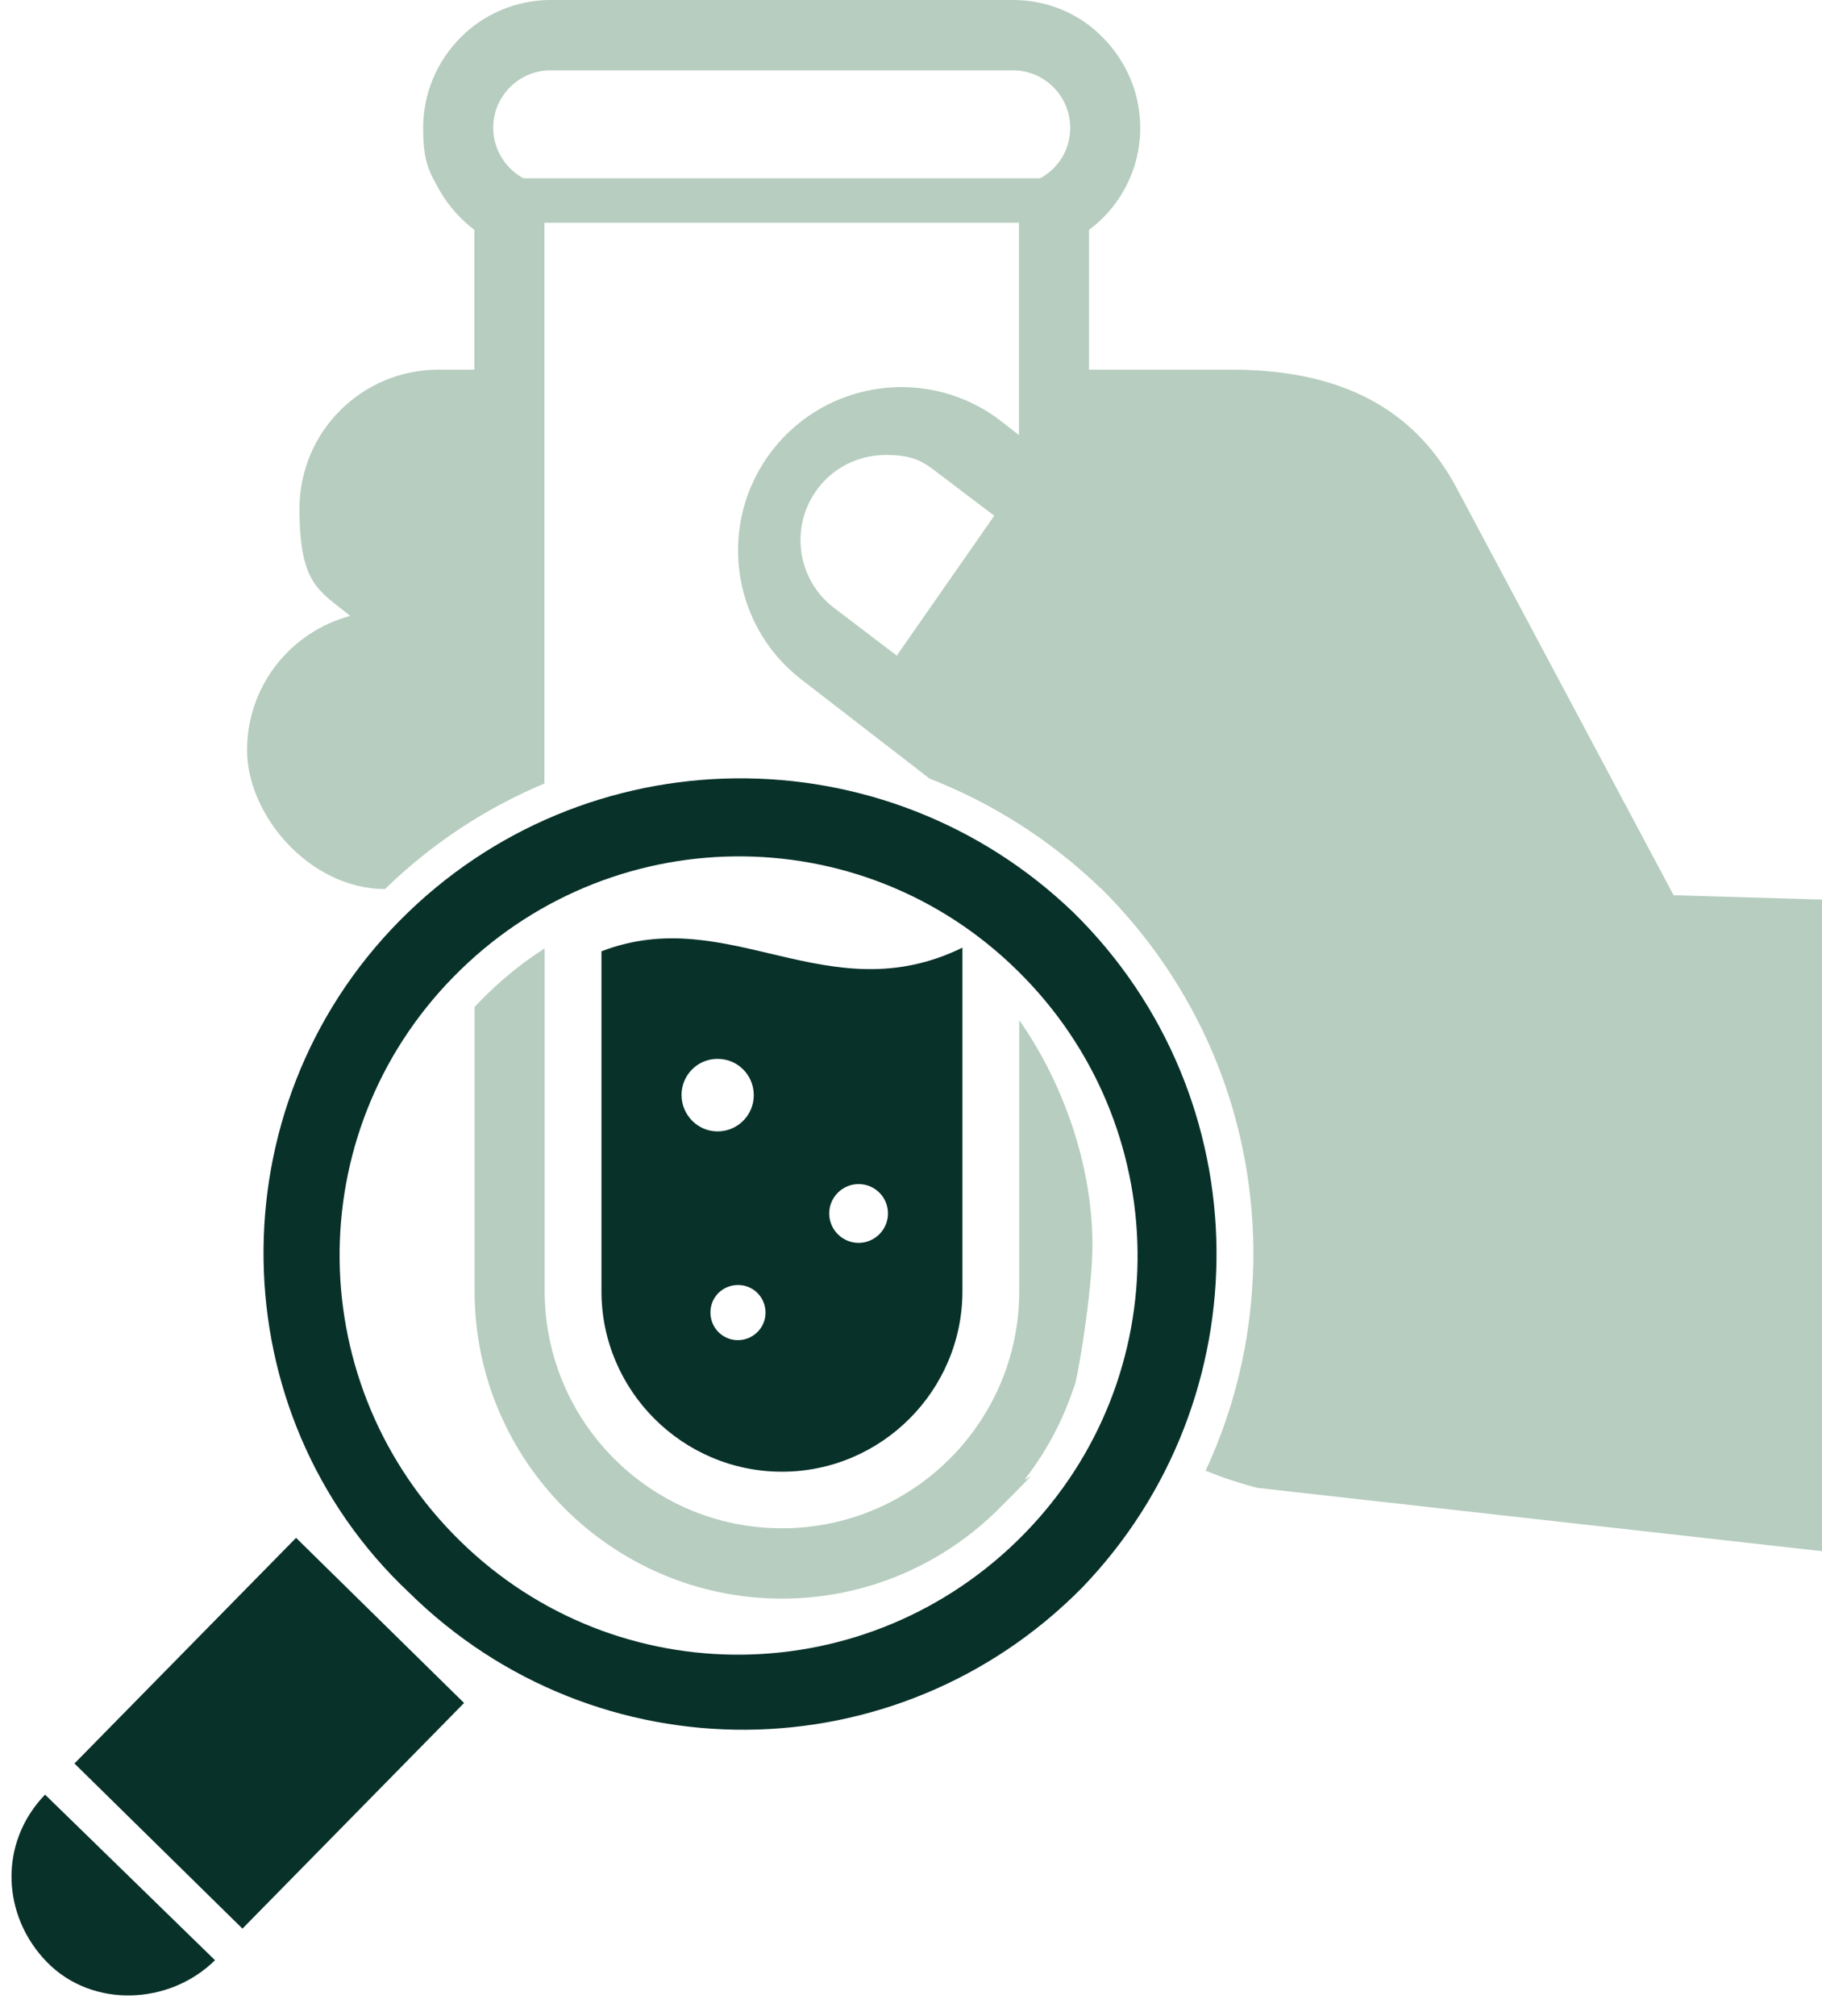
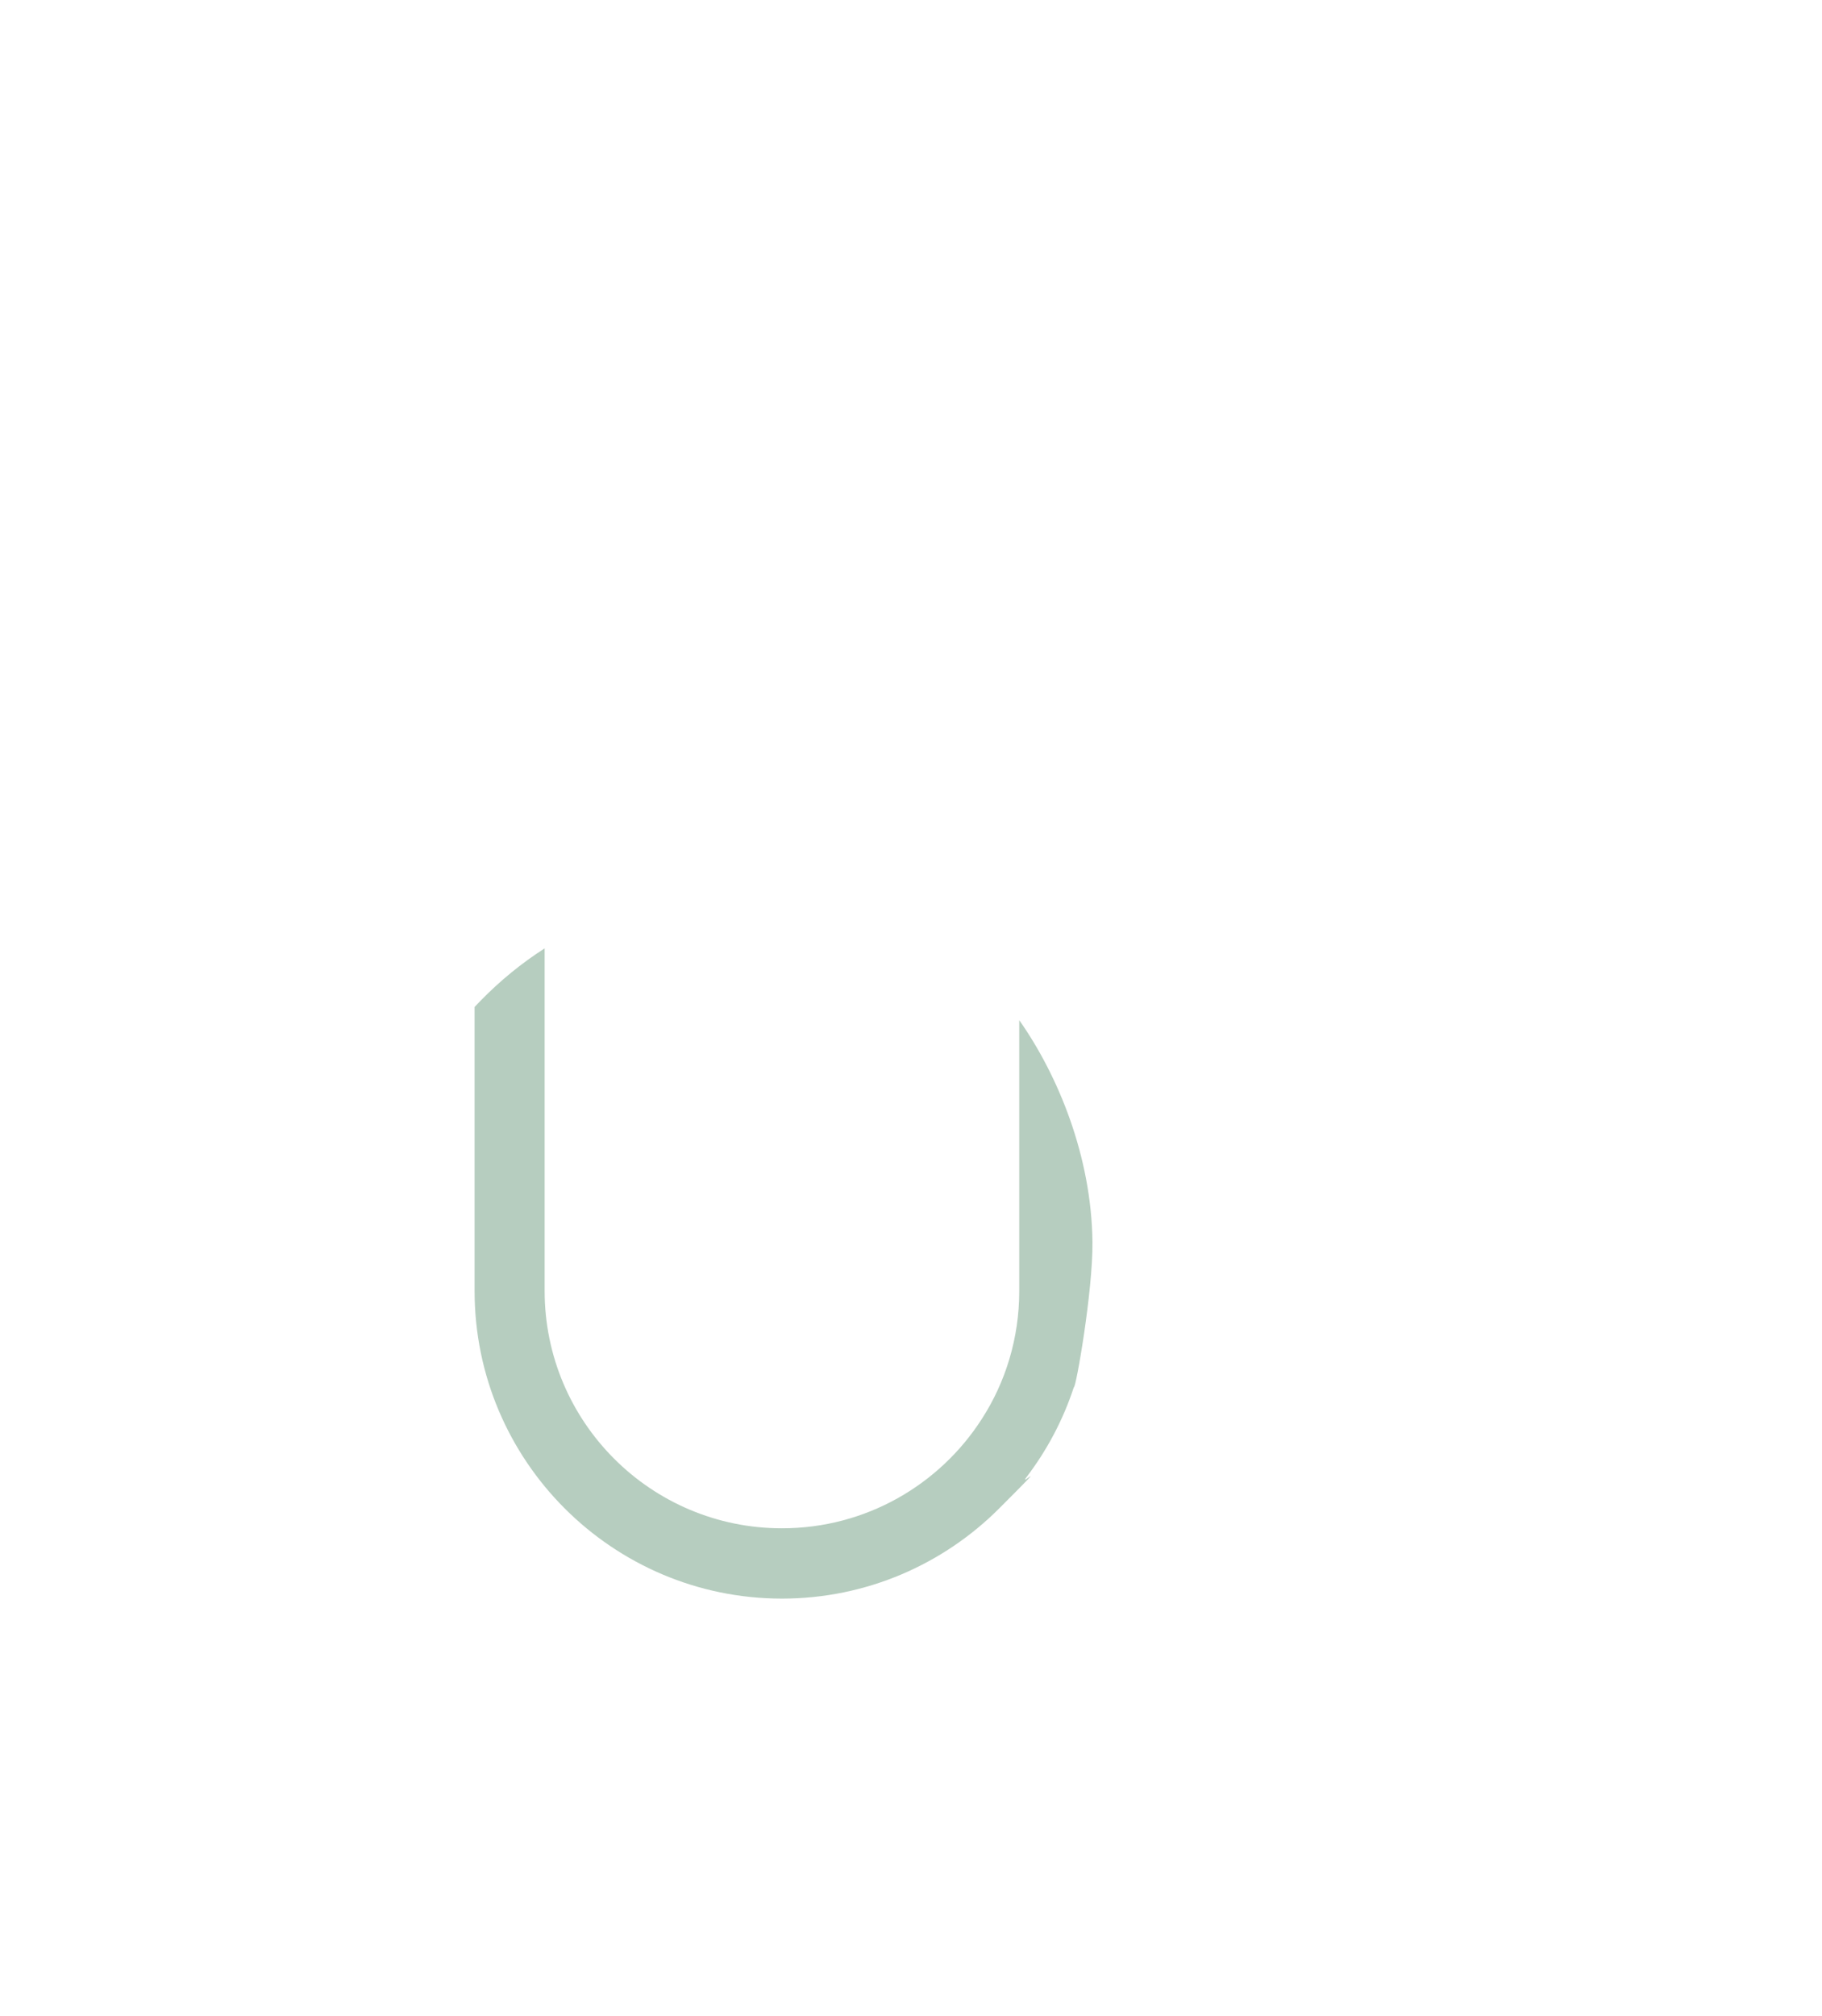
<svg xmlns="http://www.w3.org/2000/svg" id="Ebene_1" data-name="Ebene 1" version="1.1" viewBox="0 0 744 823">
  <defs>
    <style>
      .cls-1 {
        fill: #b6cdbf;
      }

      .cls-1, .cls-2 {
        stroke-width: 0px;
      }

      .cls-2 {
        fill: #08312a;
      }
    </style>
  </defs>
-   <path class="cls-2" d="M245.6,388.3v138.7c0,40.6,33.1,73.7,73.7,73.7s73.7-33.1,73.7-73.7v-140.2c-55,26.9-95.4-18.6-147.4,1.5ZM278.3,446.9c0-8.1,6.6-14.8,14.8-14.7,8.1,0,14.7,6.6,14.7,14.8s-6.6,14.8-14.8,14.8c-8.1,0-14.7-6.7-14.7-14.9ZM301.3,547c-6.2,0-11.2-5-11.2-11.3s5-11.2,11.3-11.2,11.2,5.1,11.2,11.3c0,6.2-5.1,11.2-11.3,11.2ZM362.6,495.3c0,6.6-5.4,12-12,12s-12-5.4-12-12,5.4-12,12-12,12,5.3,12,12Z" />
  <g>
-     <path class="cls-1" d="M683.4,365.4s-84.4-158.4-88.7-166.4c-14.8-27.7-41.5-48.1-91.5-48.1h-58.5v-57.1c5.8-4.3,10.7-9.8,14.2-16.1,4.3-7.6,6.7-16.3,6.7-25.6,0-14.3-5.9-27.4-15.3-36.8-9.2-9.5-22.3-15.3-36.6-15.3h-188.8c-14.3,0-27.4,5.8-36.8,15.3-9.4,9.4-15.3,22.5-15.3,36.8s2.5,18,6.7,25.6c3.6,6.3,8.5,11.8,14.2,16.1v57.1h-14.7c-31.3,0-56.7,25.4-56.7,56.7s8.1,33.4,20.7,43.8c-24.3,6.5-42.1,28.5-42.1,54.8s25.2,56.5,56.3,56.7c19.1-18.6,41.2-33.1,65.1-43.1V90.9c.8,0,1.7,0,2.5,0h188.8c.8,0,1.6,0,2.5,0v86.7l-7.3-5.7c-29.1-22.5-71-17.1-93.5,12s-17.2,71,12,93.5l52.3,40.4c25.6,10,49.3,25,69.7,44.6h.1c39.6,39.2,61.8,91.4,62.4,147.1.3,31.8-6.4,62.7-19.5,90.8,6.7,2.7,13.8,5.1,21.2,7l231.1,25.9v-266l-61.2-1.8ZM366.2,267.6l-25.8-19.6c-15.2-11.7-18-33.6-6.3-48.8,6.6-8.6,16.7-13.5,27.6-13.5s15.1,2.5,21.2,7.3l23.1,17.5-39.8,57.1ZM424.7,72.8h-210.9c-7.4-4-12.4-11.7-12.4-20.7,0-12.9,10.5-23.4,23.5-23.4h188.7c12.9,0,23.4,10.5,23.4,23.4.1,9-4.9,16.7-12.3,20.7Z" />
    <path class="cls-1" d="M230.6,615.7c22.7,22.7,54.1,36.8,88.7,36.8s66-14.1,88.7-36.8,7.7-8.2,11.1-12.7c8.4-11,15-23.4,19.4-36.8.8.7,7.8-39.3,7.6-59.2-.4-35-14-68-29.9-90.6v110.6c0,19.2-5.6,37.2-15.3,52.2-17.2,26.8-47.3,44.6-81.6,44.6-53.5,0-96.9-43.4-96.9-96.9v-139.8c-9.4,6-18.2,13.2-26.2,21.4-.8.8-1.6,1.7-2.4,2.5v116c0,34.6,14.1,66,36.8,88.7Z" />
  </g>
-   <path class="cls-2" d="M163.1,375.9c75.6-76.6,198.4-77.5,275.4-3.3,76.7,75.6,77.5,198.4,3.4,275.4-75.6,76.6-198.4,77.5-275,1.9-77.4-72.8-79.4-197.4-3.8-274ZM418,626.3c63.1-64.3,61.8-167.1-2.6-230.2-64.3-63.2-167.1-61.8-230.2,2.6-63.1,64.3-61.8,167.1,2.6,230.2,64.3,63.1,167,61.7,230.2-2.6ZM30.4,719.8l68.6,67.4,90.5-92.1-68.6-67.4-90.5,92.1ZM19.3,801c18.4,18.7,49.8,17.5,68.5-.9l-69.4-67.6c-19.2,19.9-17.6,49.7.9,68.5Z" />
</svg>